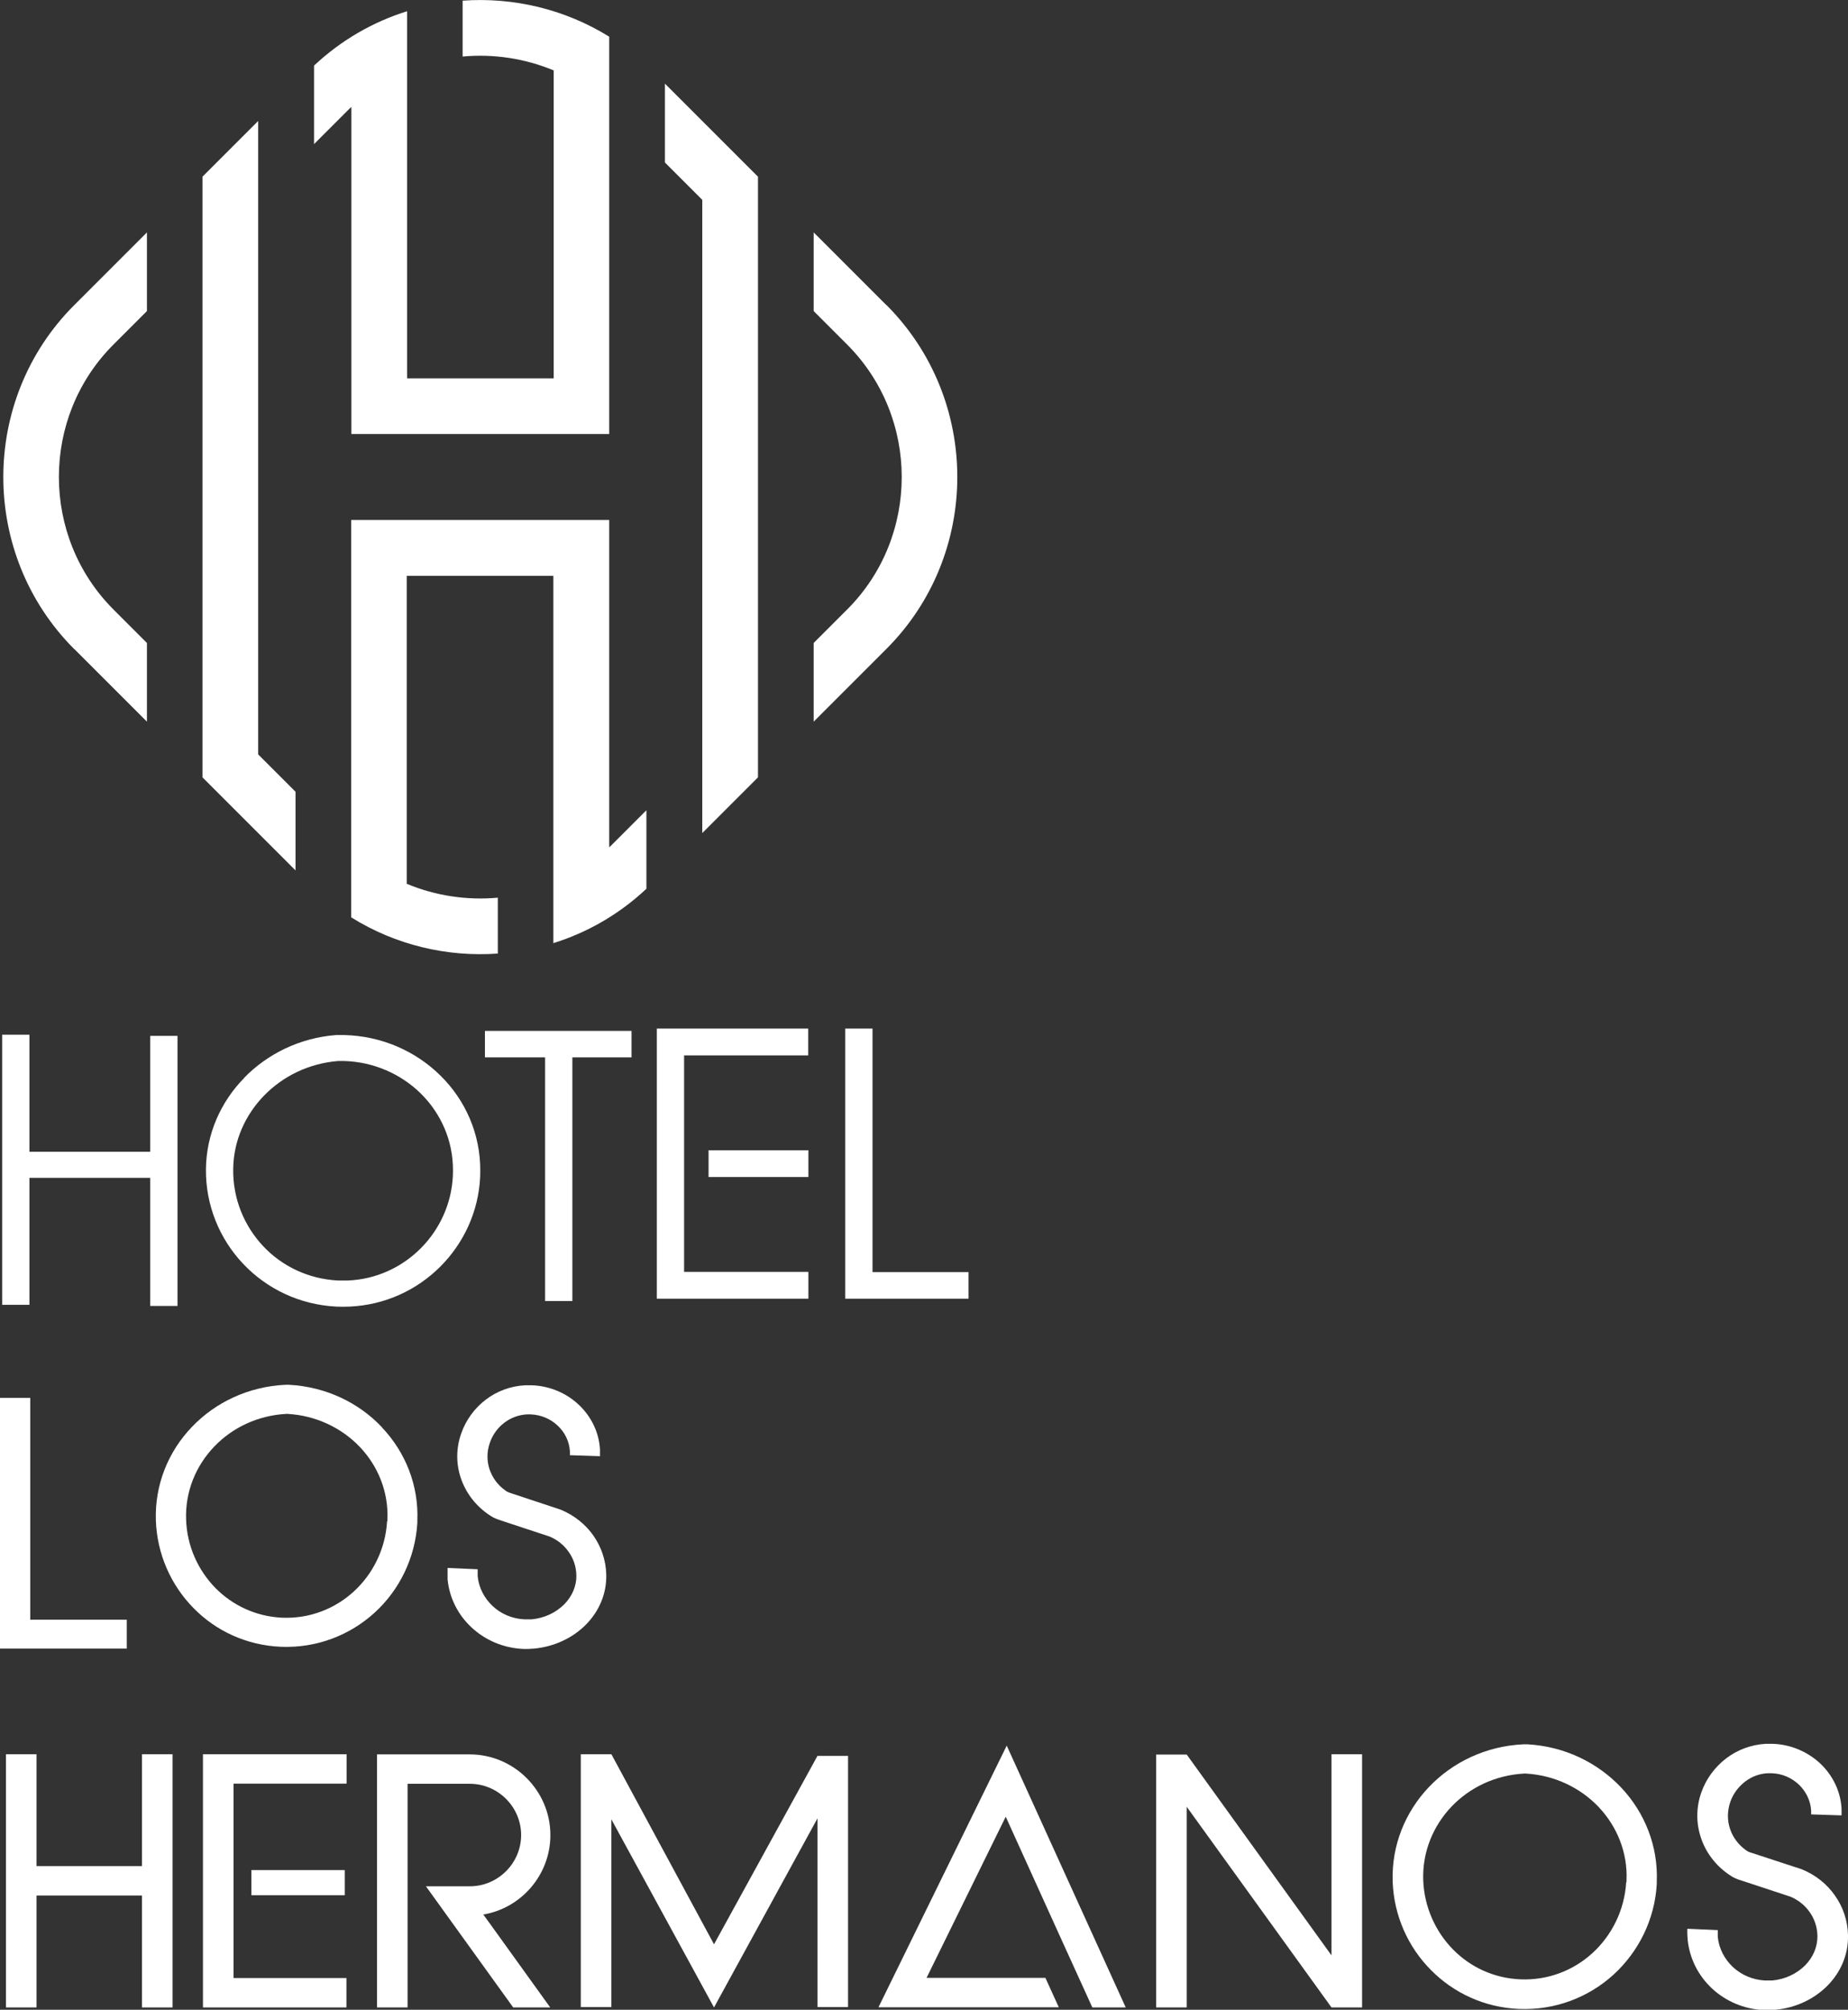
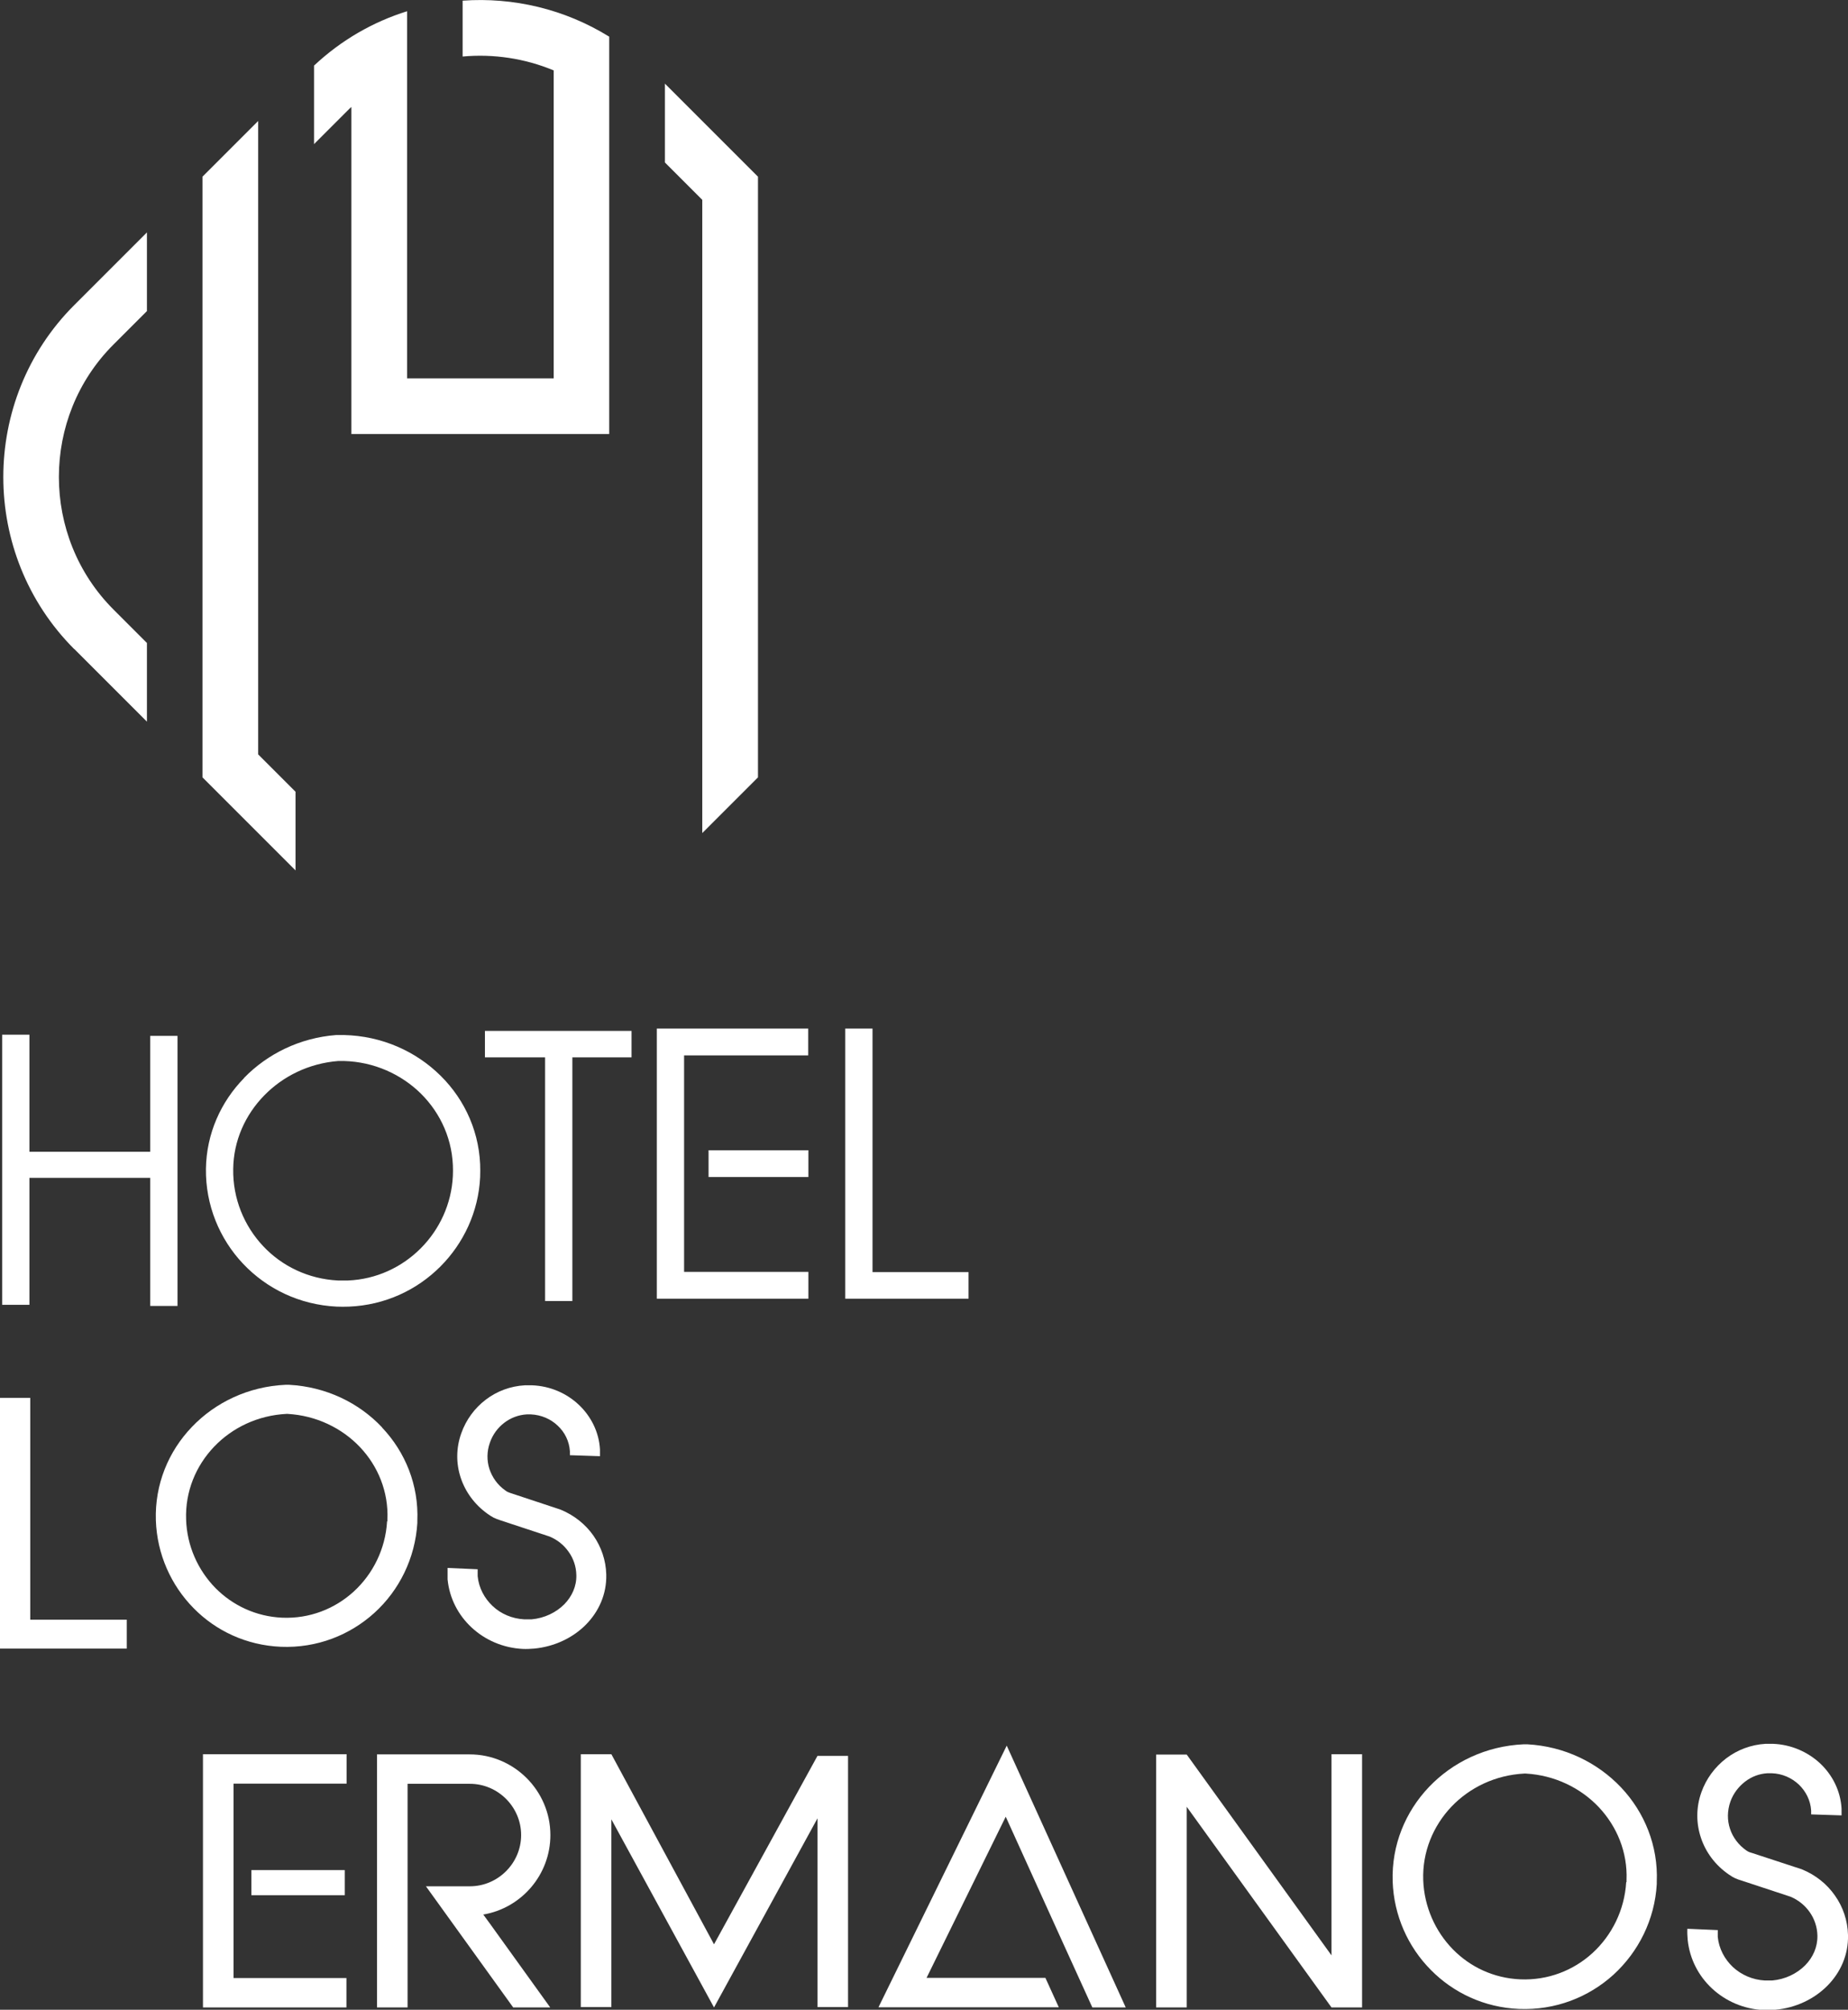
<svg xmlns="http://www.w3.org/2000/svg" id="Capa_2" data-name="Capa 2" viewBox="0 0 111.81 121.59">
  <rect x="0" y="0" width="111.81" height="121.59" fill="#333333" stroke="none" />
  <defs>
    <style>      .cls-1, .cls-2 {        fill: #fff;      }      .cls-2 {        fill-rule: evenodd;      }    </style>
  </defs>
  <g id="L">
    <g id="BRAND">
      <g>
        <path class="cls-1" d="M27.08,94.86l1.82.08c0,.15,0,.29,0,.42.07.71.41,1.34.91,1.81.5.47,1.17.76,1.91.8.15,0,.29,0,.44,0,.78-.07,1.48-.41,1.98-.91.46-.47.75-1.09.73-1.77-.01-.52-.18-1.01-.47-1.41h0c-.28-.4-.67-.72-1.15-.92l-2.97-.98c-.17-.06-.29-.1-.41-.16h0c-.13-.07-.24-.14-.38-.24-.78-.56-1.34-1.33-1.62-2.19-.28-.85-.28-1.79.04-2.68.29-.82.81-1.52,1.48-2.03.67-.51,1.48-.82,2.37-.87.14,0,.28,0,.42,0,1.1.04,2.1.48,2.84,1.18.74.7,1.22,1.65,1.28,2.7,0,.13,0,.26,0,.41l-1.82-.06c0-.07,0-.15,0-.24-.04-.61-.31-1.15-.74-1.55-.42-.4-.99-.65-1.62-.68-.08,0-.16,0-.25,0-.5.03-.97.21-1.35.5-.4.3-.71.72-.88,1.21h0c-.19.53-.19,1.09-.03,1.59.17.51.49.97.96,1.3.07.05.11.08.14.09h0s.08.03.15.06l2.99.99.06.02c.83.34,1.51.89,1.99,1.57h0c.48.69.76,1.5.78,2.36h0c.03,1.18-.45,2.24-1.23,3.03-.79.8-1.9,1.33-3.13,1.45h0c-.24.02-.47.03-.69.02-1.2-.06-2.28-.54-3.09-1.29-.81-.75-1.35-1.77-1.46-2.92" />
        <path class="cls-1" d="M23.12,86.36c-1.4-1.49-3.39-2.46-5.63-2.58-.06,0-.12,0-.17,0h-.04c-2.25.1-4.26,1.07-5.67,2.55-1.42,1.48-2.25,3.48-2.18,5.65.07,2.05.92,3.93,2.28,5.31,1.34,1.37,3.19,2.25,5.28,2.34,2.19.09,4.18-.71,5.66-2.05,1.5-1.36,2.47-3.3,2.6-5.44,0-.04,0-.09,0-.13.09-2.16-.73-4.16-2.13-5.64ZM23.42,92.04c-.1,1.68-.86,3.19-2.02,4.25-1.14,1.04-2.66,1.65-4.33,1.58-1.59-.07-3-.75-4.03-1.79-1.06-1.08-1.73-2.55-1.78-4.15-.06-1.69.59-3.25,1.7-4.41,1.1-1.15,2.64-1.89,4.37-1.98h.07c1.74.1,3.29.86,4.38,2.01,1.09,1.15,1.73,2.7,1.66,4.38v.11Z" />
        <polyline class="cls-1" points="7.67 99.74 0 99.74 0 84.57 1.83 84.57 1.83 97.99 7.67 97.99" />
      </g>
      <g>
-         <polygon class="cls-1" points="2.21 106.13 2.21 112.9 8.59 112.9 8.59 106.13 10.44 106.13 10.44 121.45 8.59 121.45 8.59 114.68 2.21 114.68 2.21 121.45 .36 121.45 .36 106.13 2.21 106.13" />
        <polygon class="cls-1" points="20.97 107.91 14.13 107.91 14.13 119.67 20.96 119.67 20.96 121.45 12.28 121.45 12.28 106.13 20.97 106.13 20.97 107.91" />
        <path class="cls-1" d="M24.66,107.92v13.53h-1.85v-15.31h5.61c2.68,0,4.88,2.2,4.88,4.88,0,2.41-1.76,4.42-4.06,4.81l.46.63,3.59,4.99h-2.24l-5.28-7.33h2.66c1.7,0,3.1-1.4,3.1-3.1s-1.4-3.1-3.1-3.1h-3.76Z" />
        <polyline class="cls-1" points="51.31 121.43 49.46 121.43 49.46 110.01 43.2 121.45 36.99 110.07 36.99 121.43 35.14 121.43 35.14 106.13 36.99 106.13 43.2 117.63 49.46 106.23 49.46 106.23 51.31 106.23" />
        <polygon class="cls-1" points="64.06 121.44 53.15 121.44 60.91 105.61 68.11 121.45 66.09 121.45 64.36 117.65 60.85 109.91 56.06 119.66 63.25 119.66 64.06 121.44" />
        <polygon class="cls-1" points="80.56 121.45 71.8 109.31 71.8 121.45 69.95 121.45 69.95 106.15 71.76 106.15 71.78 106.15 71.8 106.15 80.56 118.3 80.56 106.13 82.41 106.13 82.41 121.45 80.61 121.45 80.58 121.45 80.56 121.45" />
        <path class="cls-1" d="M98.08,108.14c-1.42-1.5-3.42-2.49-5.68-2.61-.06,0-.12,0-.17,0h-.04c-2.28.1-4.3,1.08-5.73,2.58-1.43,1.5-2.27,3.52-2.2,5.71.07,2.07.93,3.97,2.31,5.36,1.36,1.38,3.22,2.27,5.33,2.36,2.21.09,4.22-.71,5.72-2.07,1.51-1.38,2.5-3.33,2.62-5.49,0-.04,0-.09,0-.13.09-2.18-.74-4.2-2.15-5.7ZM98.39,113.87c-.1,1.69-.87,3.22-2.04,4.29-1.15,1.05-2.69,1.66-4.37,1.59-1.61-.07-3.03-.75-4.07-1.81-1.07-1.09-1.74-2.58-1.8-4.19-.06-1.71.6-3.28,1.71-4.45,1.11-1.16,2.66-1.91,4.41-2h.08c1.76.1,3.32.87,4.42,2.03,1.1,1.17,1.75,2.73,1.68,4.42v.11Z" />
        <path class="cls-1" d="M103.93,116.75c0,.15,0,.29,0,.43.07.71.41,1.35.92,1.83.51.47,1.19.77,1.93.81.15,0,.3,0,.44,0,.79-.07,1.49-.41,2-.92.47-.48.75-1.1.74-1.79-.01-.52-.18-1.02-.47-1.43h0c-.28-.4-.68-.73-1.16-.93l-2.94-.97c-.32-.1-.47-.15-.8-.38-.81-.56-1.39-1.34-1.68-2.22-.29-.87-.3-1.83.03-2.75.29-.82.82-1.53,1.5-2.05.67-.51,1.5-.83,2.39-.88.14,0,.28,0,.43,0,1.11.04,2.12.49,2.87,1.19.74.7,1.23,1.66,1.29,2.73,0,.13,0,.27,0,.41l-1.84-.06c0-.08,0-.16,0-.24-.04-.61-.32-1.16-.75-1.57-.43-.4-1-.66-1.64-.68-.08,0-.16,0-.25,0-.51.03-.97.21-1.36.51-.4.31-.72.73-.89,1.22h0c-.19.55-.19,1.12-.02,1.63.17.52.52.99,1,1.32.11.07.17.1.32.14l2.96.97.06.02c.84.34,1.53.9,2.01,1.59h0c.49.69.77,1.52.79,2.39h0c.03,1.19-.45,2.26-1.24,3.06-.8.81-1.92,1.35-3.16,1.46h0c-.24.02-.47.03-.7.02-1.21-.06-2.3-.54-3.12-1.3-.82-.76-1.36-1.79-1.48-2.95-.02-.22-.03-.45-.02-.67l1.84.08Z" />
        <rect class="cls-1" x="15.21" y="113.14" width="5.65" height="1.52" />
      </g>
      <g id="_Gru02po_" data-name="&amp;lt;Gru02po&amp;gt;">
        <path class="cls-1" d="M48.91,71.21h-6.04v-1.62h6.04v1.62ZM48.89,63.85h-7.5v13.1h7.52v1.62h-9.17v-16.34h9.16v1.62ZM38.21,63.97h-3.58v14.74h-1.65v-14.74h-3.64v-1.6h8.87v1.6ZM14.77,65.21c1.41-1.45,3.37-2.42,5.56-2.59h.05c2.31-.06,4.43.78,5.99,2.19,1.57,1.41,2.58,3.4,2.68,5.62.01.27.01.53,0,.79-.1,2.09-1,4-2.41,5.41-1.42,1.42-3.35,2.33-5.52,2.42-.25.01-.5.01-.75,0-2.26-.11-4.24-1.09-5.66-2.59-1.43-1.51-2.28-3.56-2.25-5.75.03-2.12.9-4.05,2.31-5.49ZM20.47,64.19c-1.78.14-3.35.92-4.49,2.09-1.14,1.17-1.85,2.73-1.87,4.44-.03,1.79.66,3.45,1.82,4.68,1.13,1.2,2.72,1.98,4.52,2.07.2,0,.41,0,.6,0,1.73-.07,3.27-.81,4.4-1.94,1.14-1.14,1.87-2.69,1.95-4.39.01-.21.01-.43,0-.65-.08-1.8-.9-3.4-2.16-4.54-1.25-1.12-2.93-1.8-4.77-1.76ZM1.78,62.6v7.08h7.31v-7.01h1.65v16.34h-1.65v-7.75H1.78v7.68H.13v-16.34h1.65ZM52.79,62.23v14.73h5.81v1.61h-7.46v-16.34h1.65Z" />
      </g>
      <g id="_01" data-name="01">
-         <path class="cls-2" d="M53.63,18.46l-4.4-4.4v4.76l2.02,2.02c4.41,4.41,4.41,11.64,0,16.04l-2.02,2.02v4.76l4.4-4.4c5.72-5.72,5.72-15.08,0-20.81Z" />
-         <path class="cls-2" d="M36.86,51.26v-19.8h-15.61v24.04c2.69,1.68,5.81,2.41,8.87,2.19v-3.38c-1.86.17-3.76-.11-5.51-.84v-18.63h8.87v22.22c2.05-.64,3.98-1.74,5.63-3.29v-4.75l-2.04,2.04c-.07.07-.14.14-.22.21Z" />
        <path class="cls-2" d="M4.49,39.26l4.4,4.4v-4.76l-2.02-2.02c-4.41-4.41-4.41-11.64,0-16.04l2.02-2.02v-4.76l-4.4,4.4c-5.72,5.72-5.72,15.08,0,20.81Z" />
        <polygon class="cls-2" points="40.23 9.83 42.49 12.09 42.49 45.64 42.49 46.46 42.49 50.4 45.86 47.03 45.86 46.46 45.86 42.27 45.86 15.45 45.86 11.26 45.86 10.69 40.23 5.06 40.23 9.83" />
        <polygon class="cls-2" points="15.62 12.09 15.62 11.26 15.62 7.32 12.25 10.69 12.25 11.26 12.25 15.45 12.25 42.27 12.25 46.46 12.25 47.03 17.88 52.66 17.88 47.9 15.62 45.64 15.62 12.09" />
        <path class="cls-2" d="M21.25,26.26h15.61V2.22C34.17.55,31.05-.18,27.99.04v3.38c1.86-.17,3.76.11,5.51.84v18.63h-8.87V.68c-2.05.64-3.98,1.74-5.63,3.29v4.75l2.04-2.04c.07-.07.14-.14.22-.21v19.8Z" />
      </g>
    </g>
  </g>
</svg>